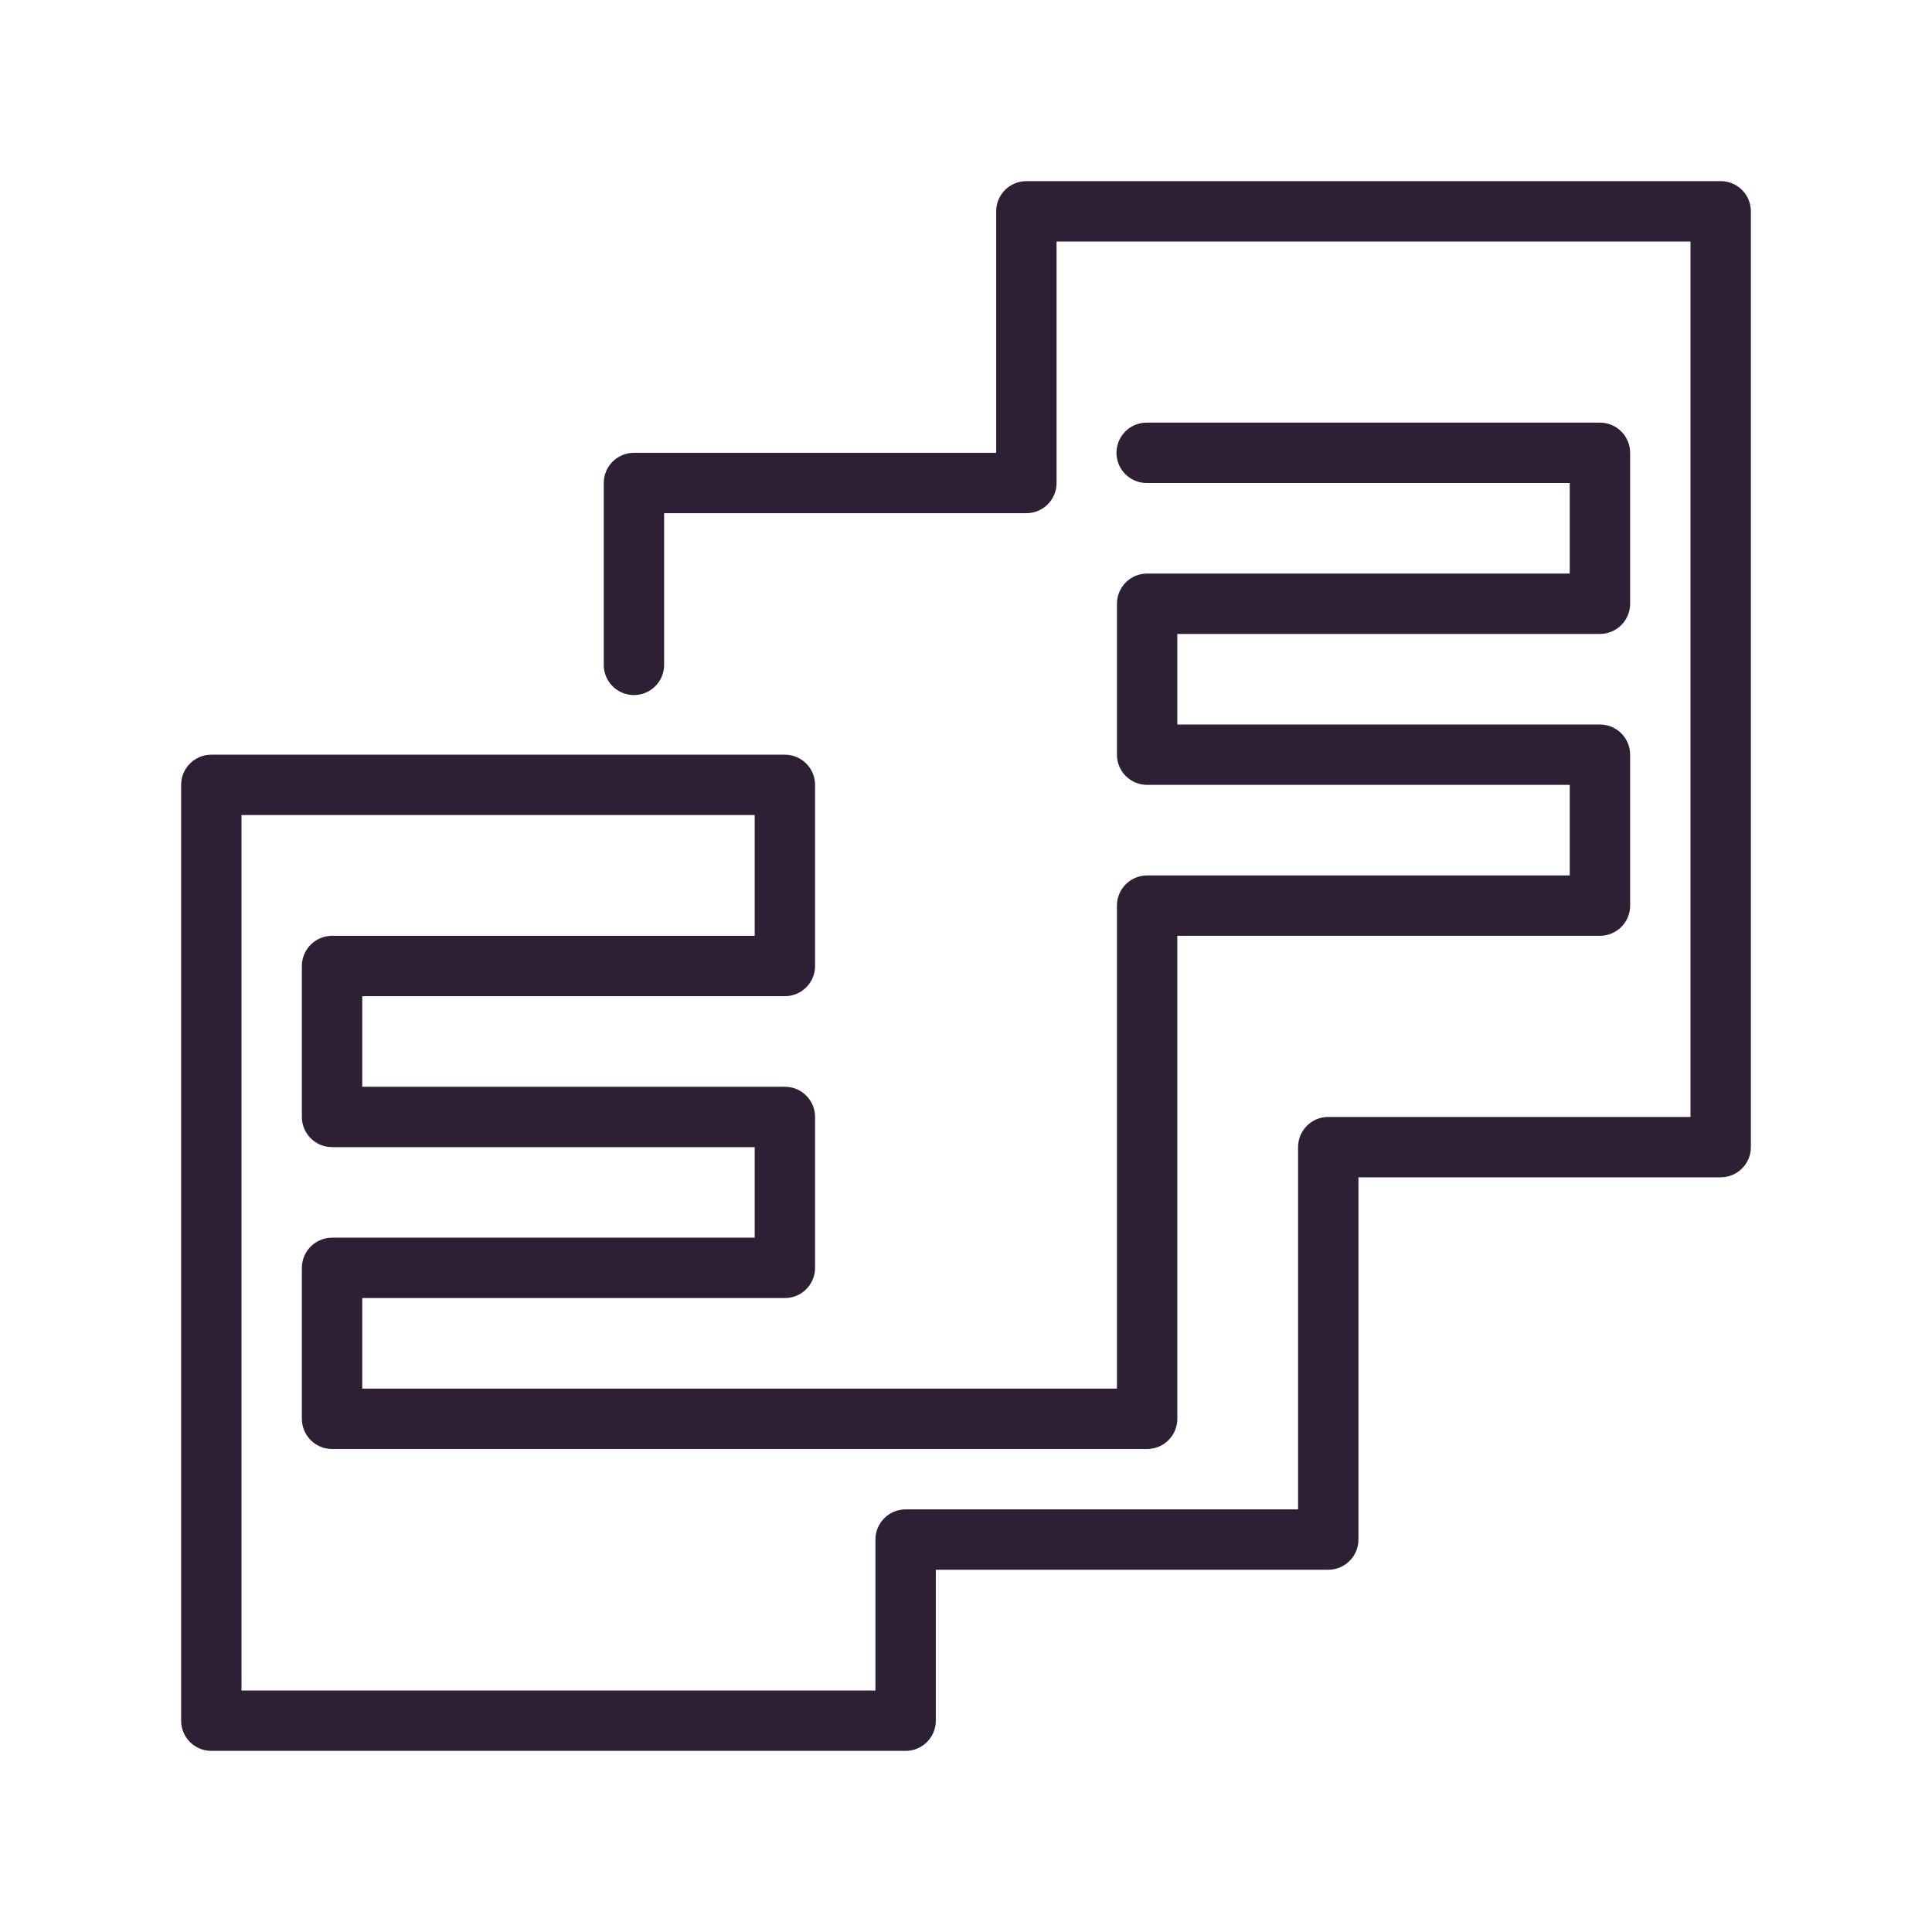
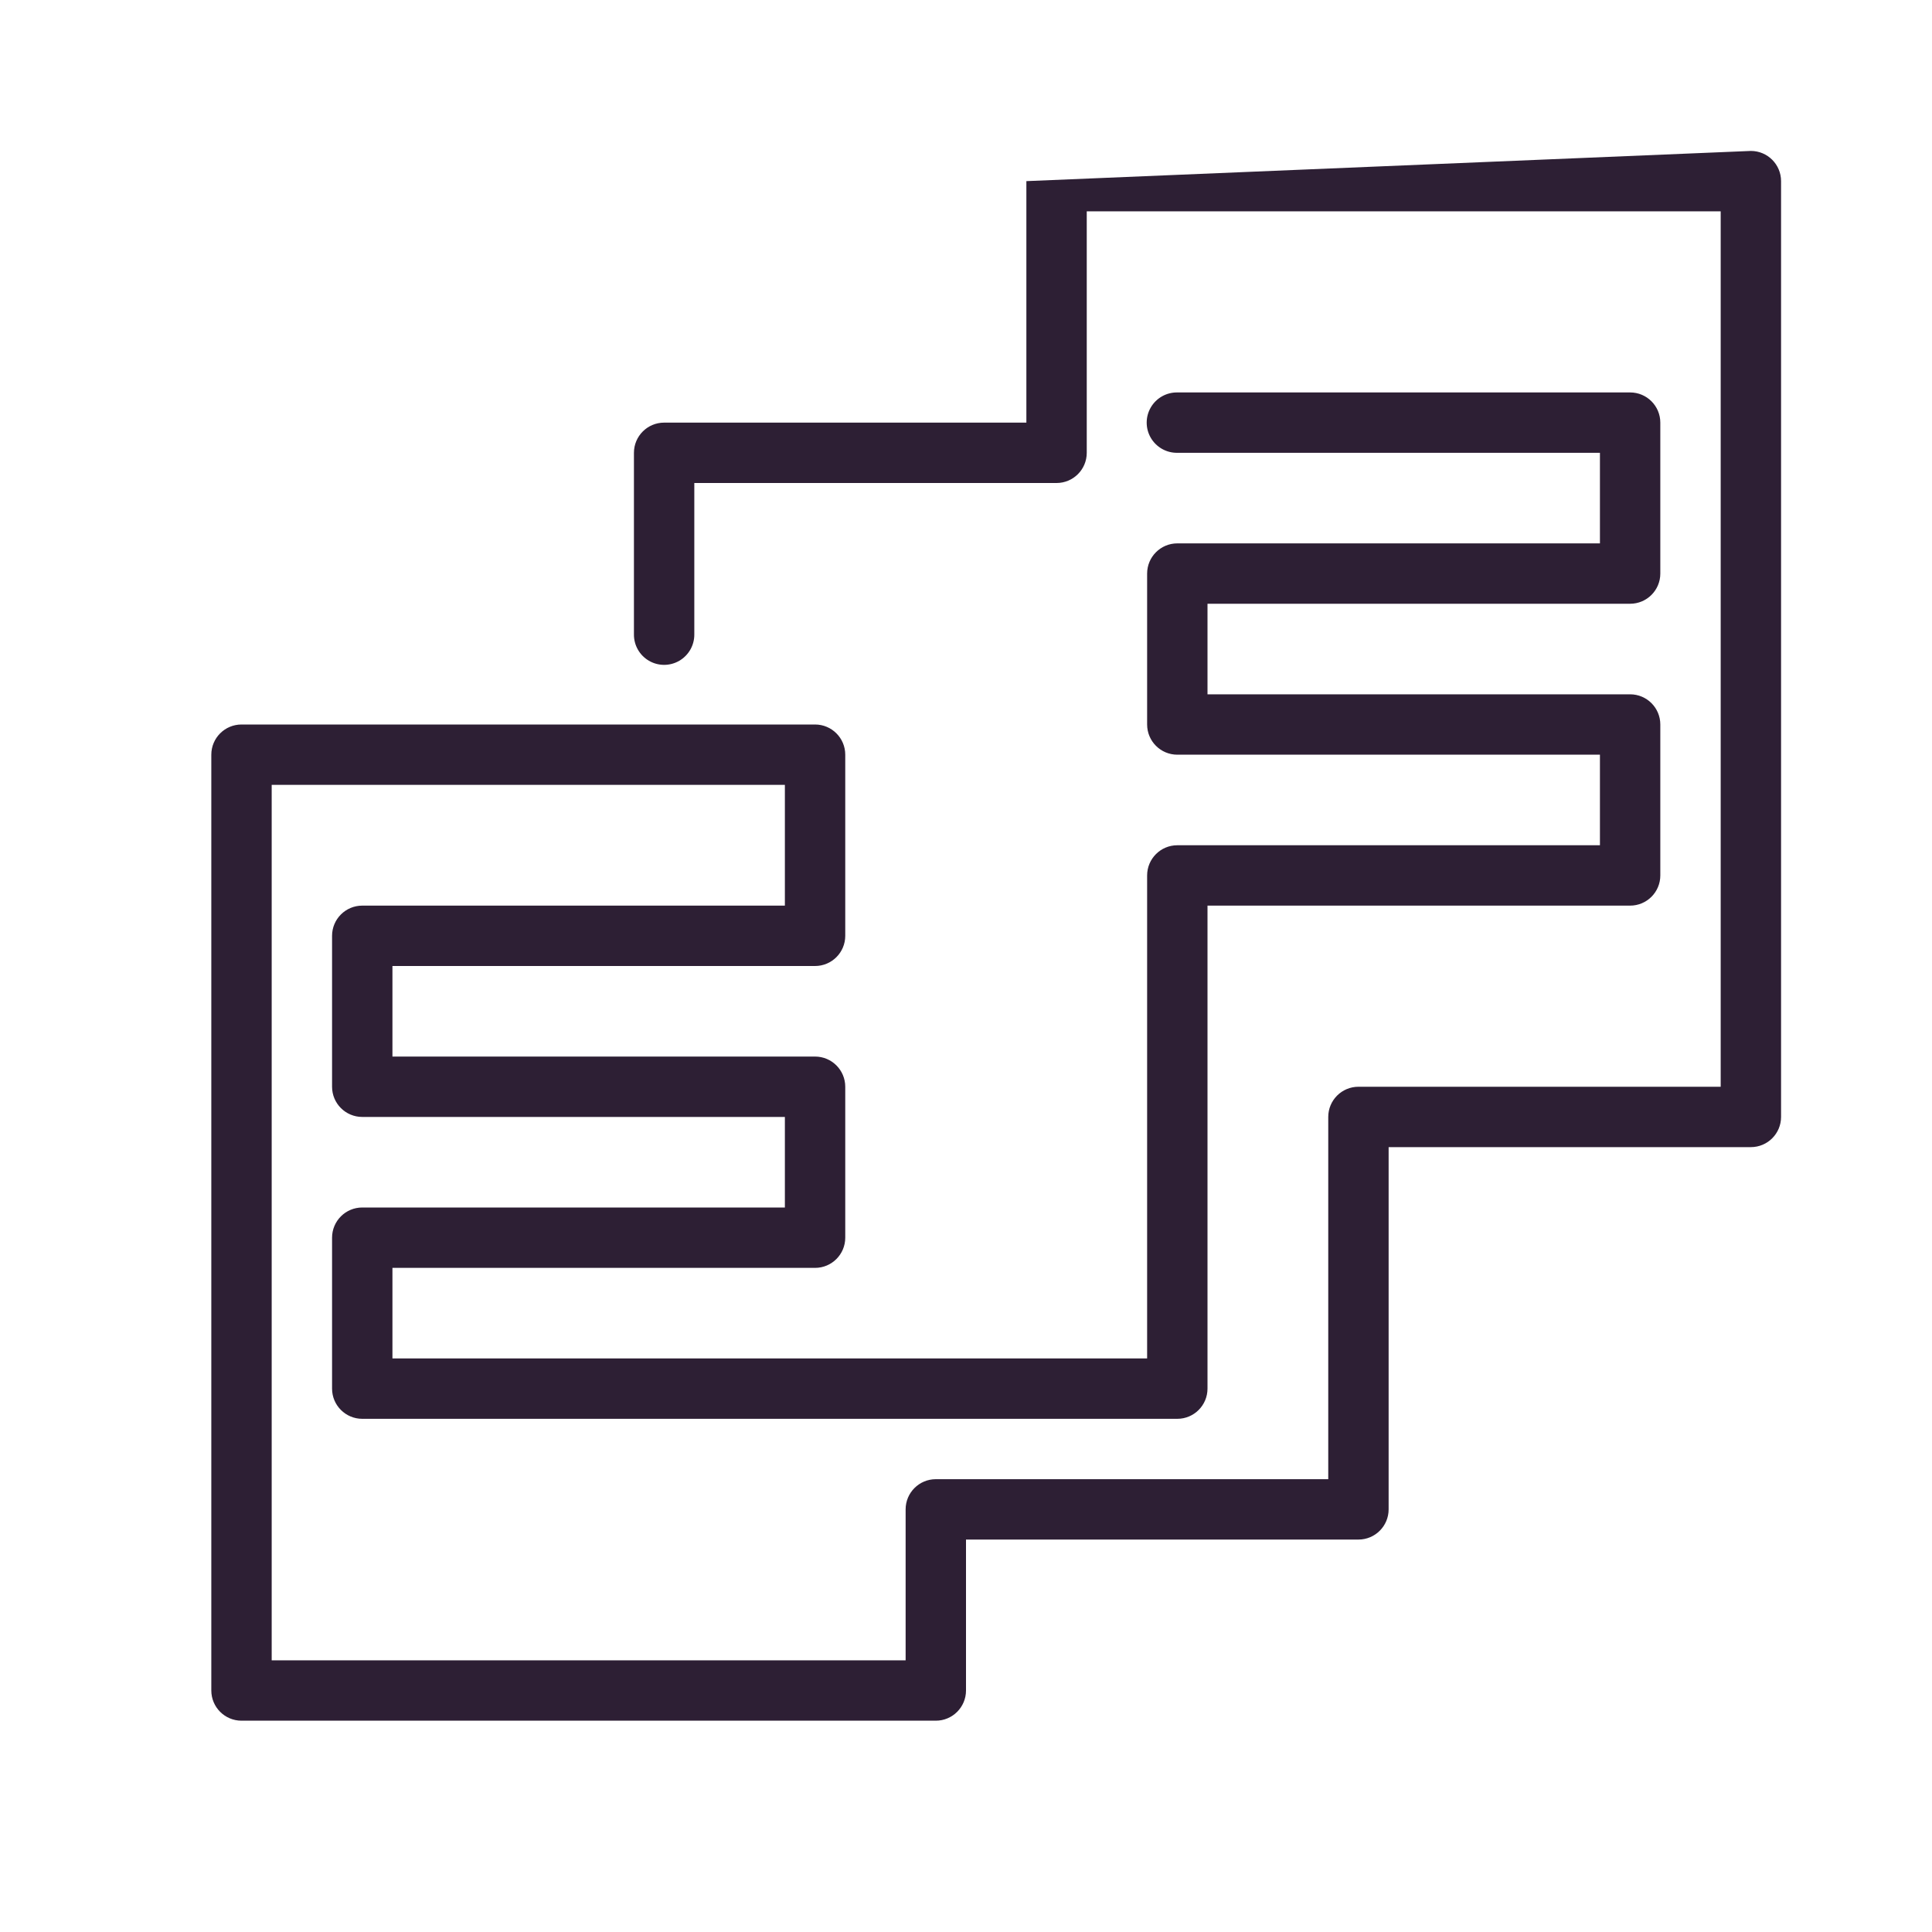
<svg xmlns="http://www.w3.org/2000/svg" viewBox="0,0,256,256" width="64px" height="64px" fill-rule="nonzero">
  <g fill="#2D1F34" fill-rule="nonzero" stroke="none" stroke-width="1" stroke-linecap="butt" stroke-linejoin="miter" stroke-miterlimit="10" stroke-dasharray="" stroke-dashoffset="0" font-family="none" font-weight="none" font-size="none" text-anchor="none" style="mix-blend-mode: normal">
    <g transform="scale(4,4)">
-       <path d="M34,6c-0.552,0 -1,0.448 -1,1v8h-12c-0.552,0 -1,0.448 -1,1v6.01c-0.005,0.361 0.184,0.696 0.496,0.878c0.311,0.182 0.697,0.182 1.008,0c0.311,-0.182 0.501,-0.517 0.496,-0.878v-5.01h12c0.552,-0 1,-0.448 1,-1v-8h21v29h-12c-0.552,0 -1,0.448 -1,1v12h-13c-0.552,0 -1,0.448 -1,1v5h-21v-29h17v4h-14c-0.552,0 -1,0.448 -1,1v5c0,0.552 0.448,1 1,1h14v3h-14c-0.552,0 -1,0.448 -1,1v5c0,0.552 0.448,1 1,1h27c0.552,-0 1,-0.448 1,-1v-16h14c0.552,-0 1,-0.448 1,-1v-5c-0,-0.552 -0.448,-1 -1,-1h-14v-3h14c0.552,-0 1,-0.448 1,-1v-5c-0,-0.552 -0.448,-1 -1,-1h-15c-0.361,-0.005 -0.696,0.184 -0.878,0.496c-0.182,0.311 -0.182,0.697 0,1.008c0.182,0.311 0.517,0.501 0.878,0.496h14v3h-14c-0.552,0 -1,0.448 -1,1v5c0,0.552 0.448,1 1,1h14v3h-14c-0.552,0 -1,0.448 -1,1v16h-25v-3h14c0.552,-0 1,-0.448 1,-1v-5c-0,-0.552 -0.448,-1 -1,-1h-14v-3h14c0.552,-0 1,-0.448 1,-1v-6c-0,-0.552 -0.448,-1 -1,-1h-19c-0.552,0 -1,0.448 -1,1v31c0,0.552 0.448,1 1,1h23c0.552,-0 1,-0.448 1,-1v-5h13c0.552,-0 1,-0.448 1,-1v-12h12c0.552,-0 1,-0.448 1,-1v-31c-0,-0.552 -0.448,-1 -1,-1z" />
+       <path d="M34,6v8h-12c-0.552,0 -1,0.448 -1,1v6.01c-0.005,0.361 0.184,0.696 0.496,0.878c0.311,0.182 0.697,0.182 1.008,0c0.311,-0.182 0.501,-0.517 0.496,-0.878v-5.01h12c0.552,-0 1,-0.448 1,-1v-8h21v29h-12c-0.552,0 -1,0.448 -1,1v12h-13c-0.552,0 -1,0.448 -1,1v5h-21v-29h17v4h-14c-0.552,0 -1,0.448 -1,1v5c0,0.552 0.448,1 1,1h14v3h-14c-0.552,0 -1,0.448 -1,1v5c0,0.552 0.448,1 1,1h27c0.552,-0 1,-0.448 1,-1v-16h14c0.552,-0 1,-0.448 1,-1v-5c-0,-0.552 -0.448,-1 -1,-1h-14v-3h14c0.552,-0 1,-0.448 1,-1v-5c-0,-0.552 -0.448,-1 -1,-1h-15c-0.361,-0.005 -0.696,0.184 -0.878,0.496c-0.182,0.311 -0.182,0.697 0,1.008c0.182,0.311 0.517,0.501 0.878,0.496h14v3h-14c-0.552,0 -1,0.448 -1,1v5c0,0.552 0.448,1 1,1h14v3h-14c-0.552,0 -1,0.448 -1,1v16h-25v-3h14c0.552,-0 1,-0.448 1,-1v-5c-0,-0.552 -0.448,-1 -1,-1h-14v-3h14c0.552,-0 1,-0.448 1,-1v-6c-0,-0.552 -0.448,-1 -1,-1h-19c-0.552,0 -1,0.448 -1,1v31c0,0.552 0.448,1 1,1h23c0.552,-0 1,-0.448 1,-1v-5h13c0.552,-0 1,-0.448 1,-1v-12h12c0.552,-0 1,-0.448 1,-1v-31c-0,-0.552 -0.448,-1 -1,-1z" />
    </g>
  </g>
</svg>